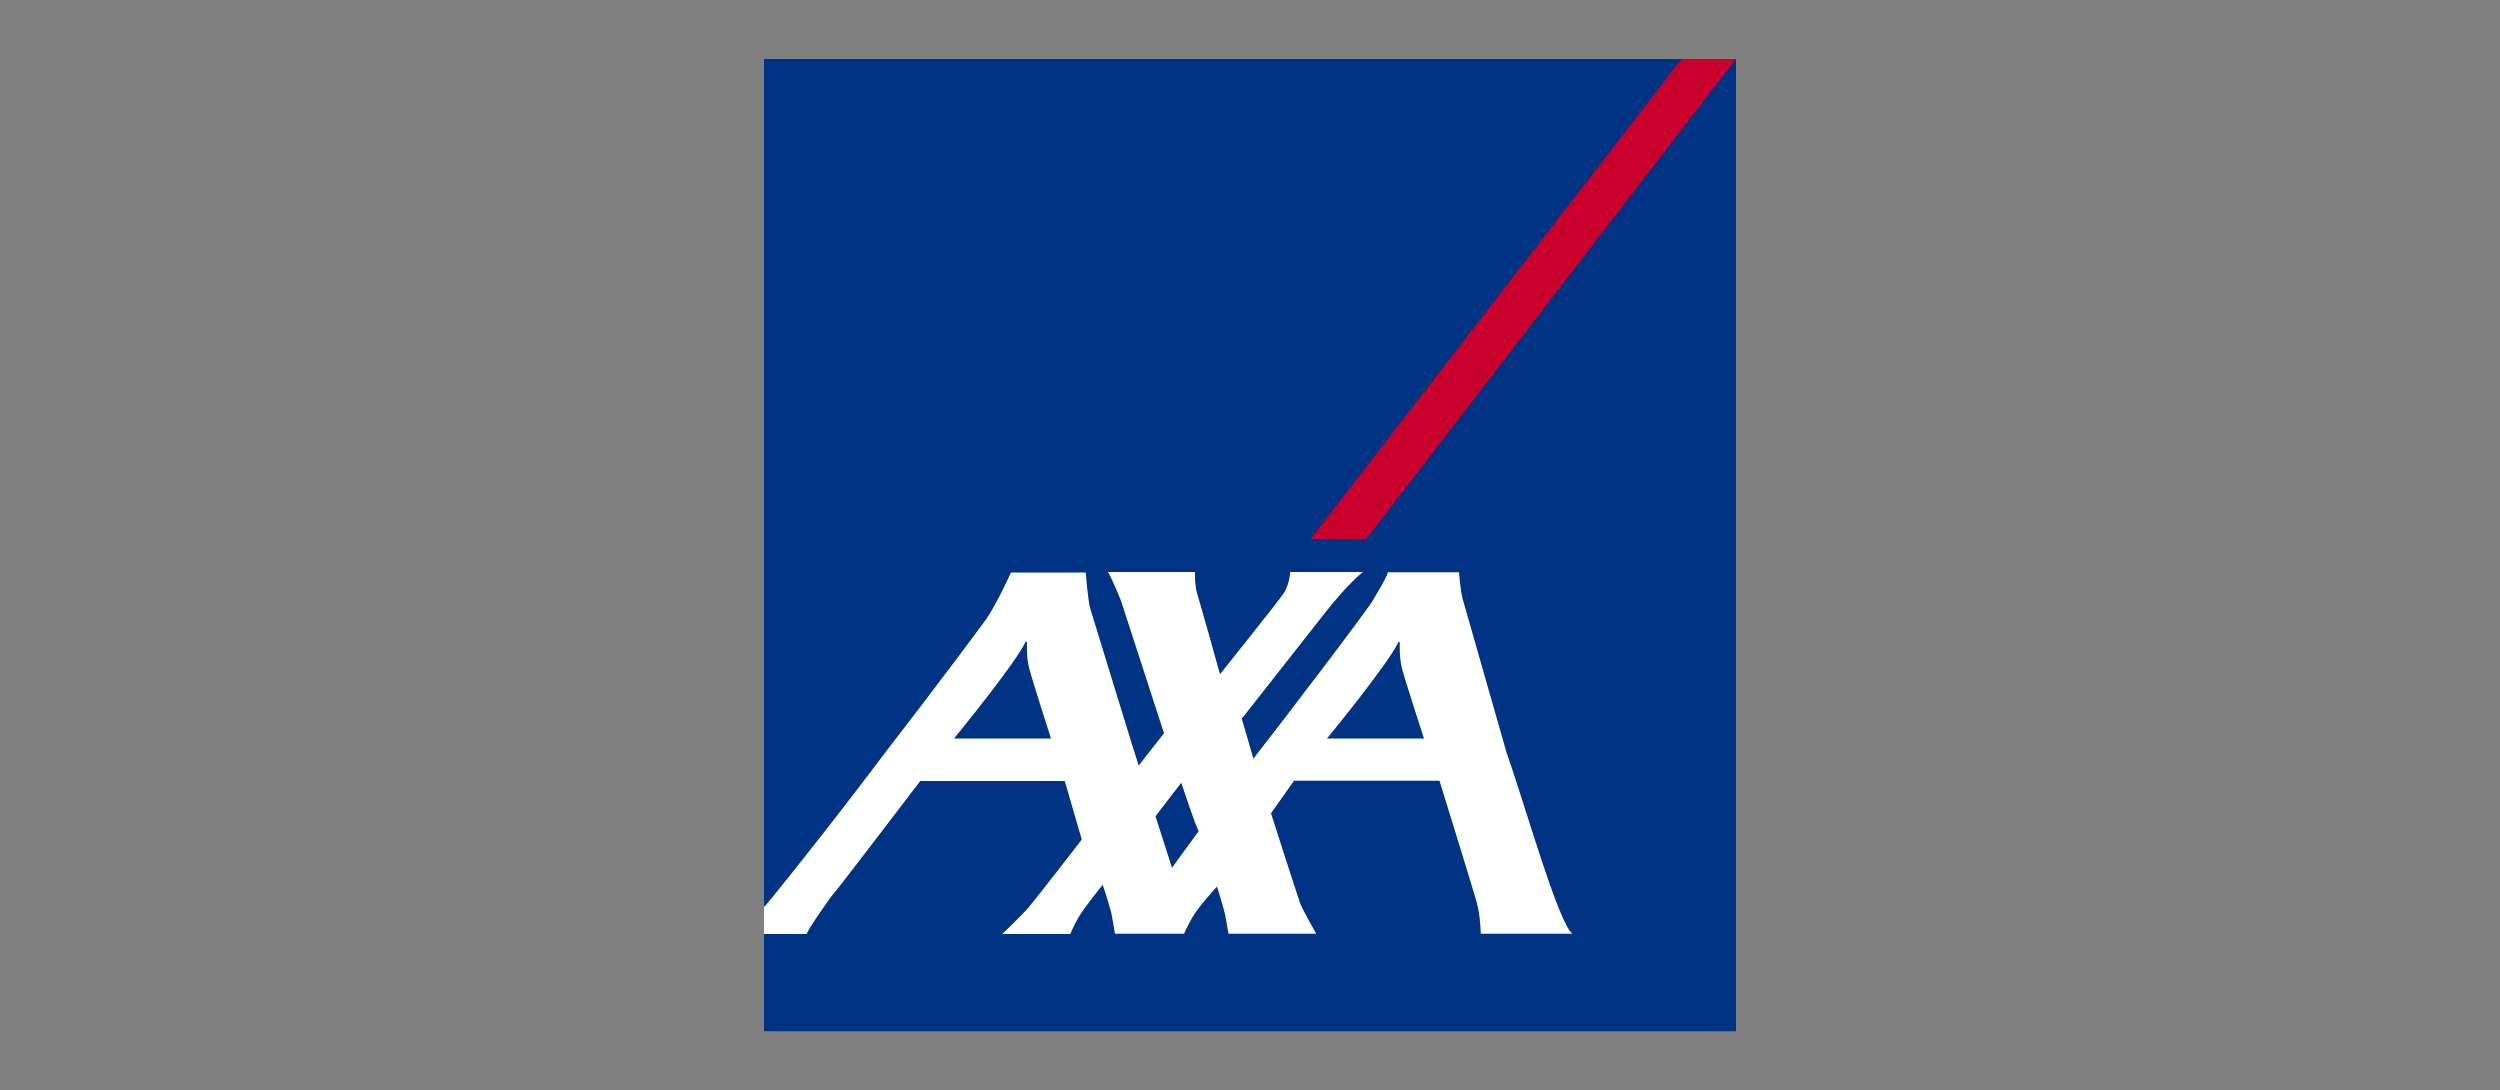
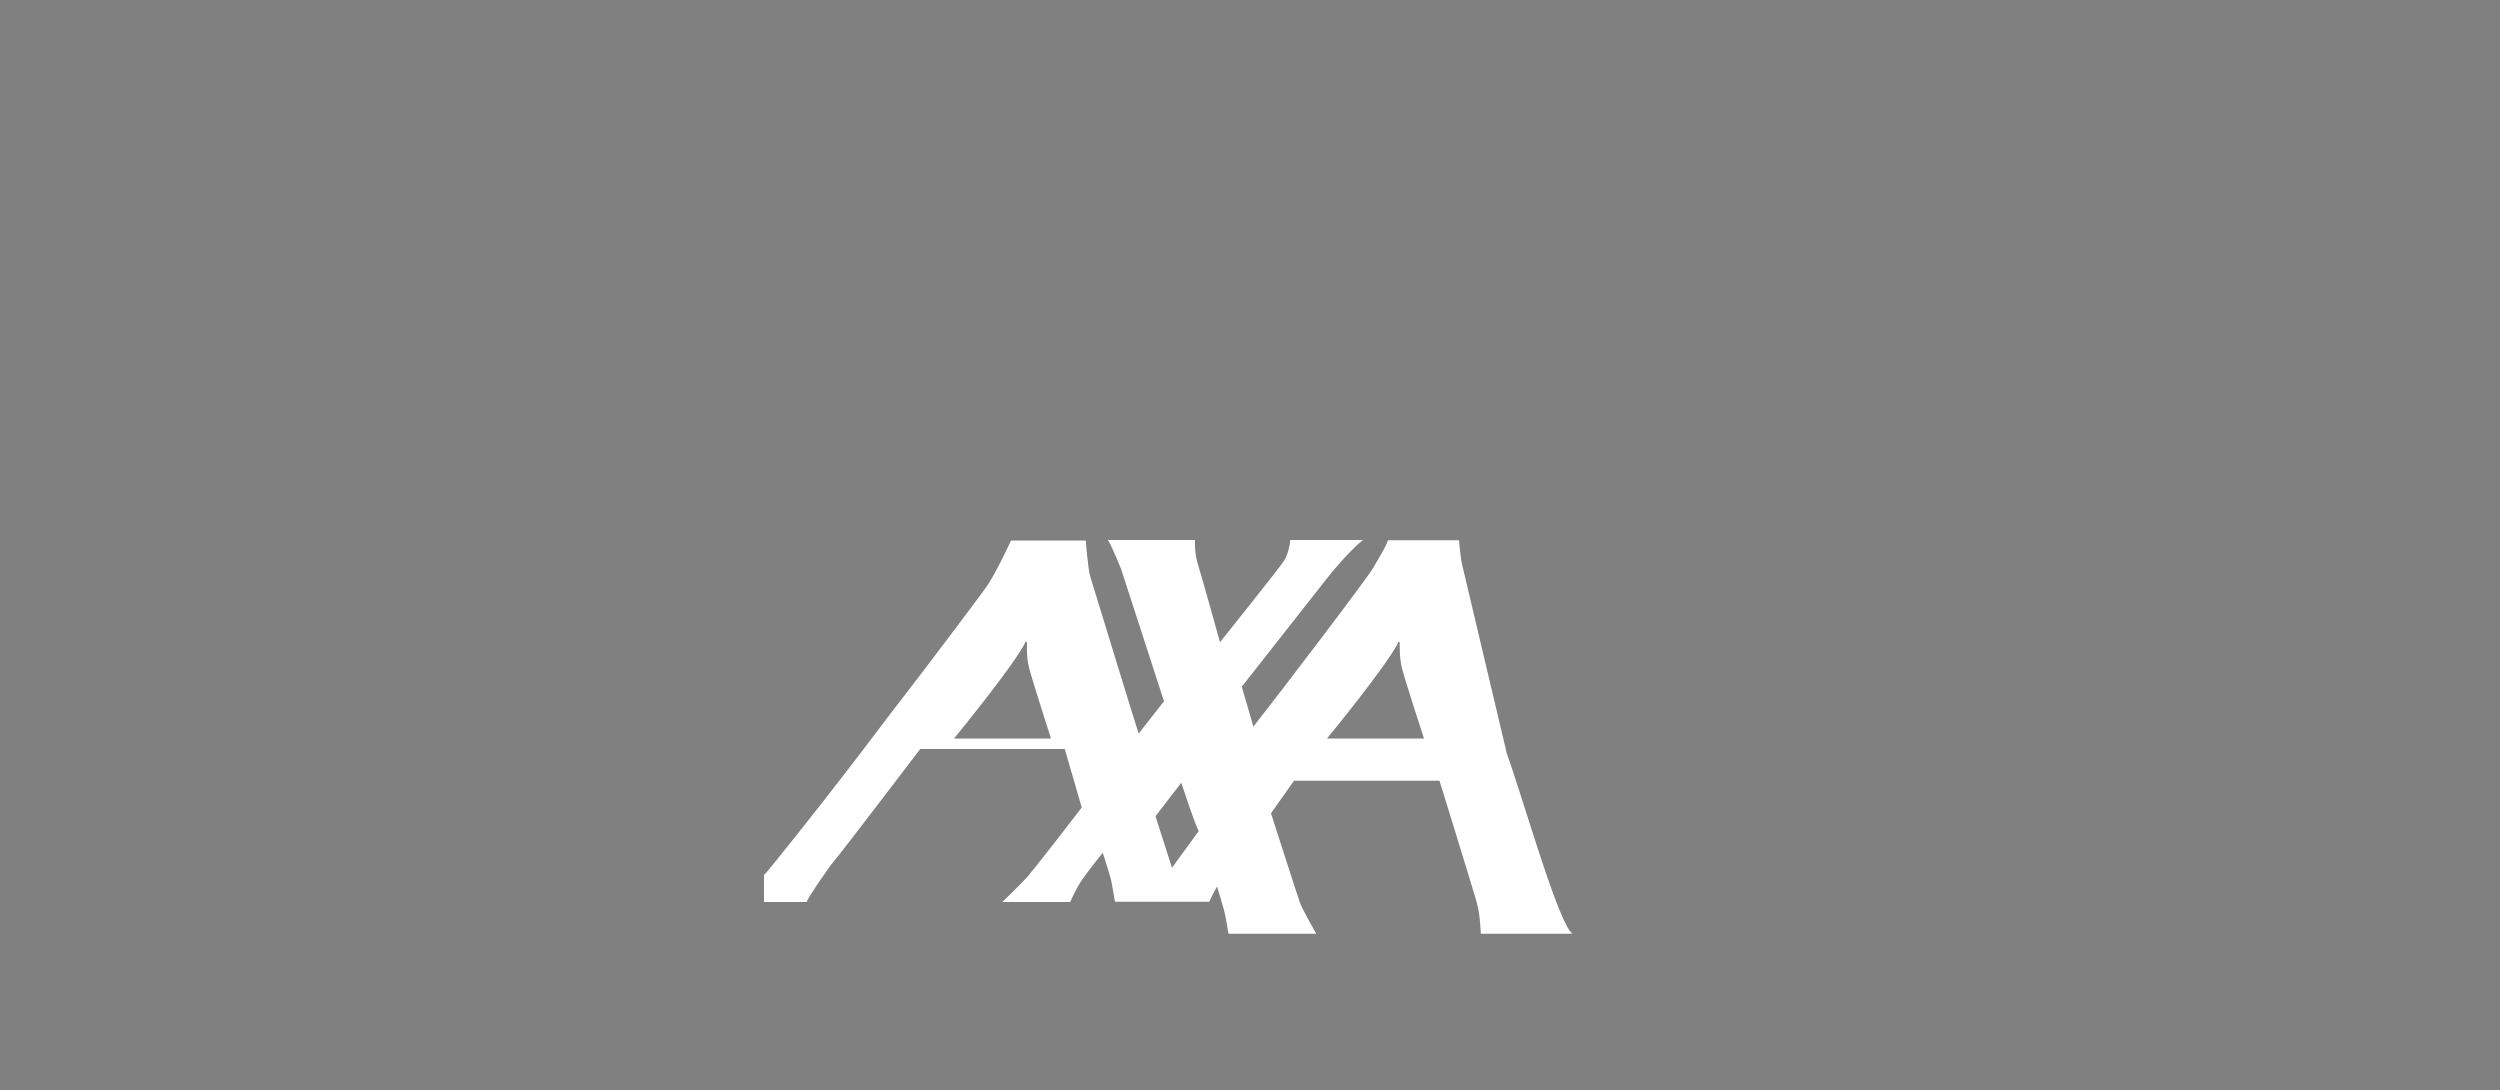
<svg xmlns="http://www.w3.org/2000/svg" version="1.0" id="Capa_1" x="0px" y="0px" viewBox="0 0 1000 436" style="enable-background:new 0 0 1000 436;" xml:space="preserve">
  <rect x="0" y="0" width="1000" height="436" fill="#808080" stroke="none" />
  <style type="text/css">
	.st0{fill:#003383;}
	.st1{fill:#C9002C;}
	.st2{fill:#FFFFFF;}
</style>
  <g>
-     <rect x="305.6" y="23.6" class="st0" width="388.8" height="388.9" />
-     <polyline class="st1" points="546.5,215.6 694.4,23.6 672.6,23.6 524.2,215.6  " />
-     <path class="st2" d="M468.8,347.1l10.7-14.7c-1-1.1-7-19.3-7-19.3l-10.3,13.4 M410.3,256.6c-4.2,9-28.7,38.8-28.7,38.8h38.8   c0,0-7.5-23.2-8.8-28.4c-1.1-4.2-0.8-9.5-0.8-10.1L410.3,256.6 M559.5,256.6c-4.2,9-28.7,38.8-28.7,38.8h38.8   c0,0-7.6-23.2-8.9-28.4c-1-4.2-0.8-9.5-0.8-10.1L559.5,256.6 M602.7,301.3c6.8,19,20.7,68.3,26.3,72.2h-36.7c0,0-0.1-7.3-1.7-12.9   c-1.6-5.6-14.8-48.3-14.8-48.3h-58.2l-9.2,13c0,0,11,34.4,11.7,36.1c1.2,3,6.4,12.1,6.4,12.1h-35.1c0,0-0.9-5.3-1.3-7.4   c-0.3-1.8-3.3-11.5-3.3-11.5s-8,8.7-10.1,12.8c-2.2,4-3.1,6.1-3.1,6.1H446c0,0-0.9-5.3-1.3-7.4c-0.2-1.8-3.6-12.2-3.6-12.2   s-7.7,9.4-9.9,13.4c-2.2,4-3.1,6.3-3.1,6.3h-27.2c0,0,7.7-7.3,10.4-10.5c4.5-5.3,21.4-27.3,21.4-27.3l-6.8-23.4h-57.8   c0,0-33,43.3-34.3,44.6c-1.3,1.3-10.9,15.1-11.1,16.6h-17.1v-10.9l0.7-0.6c0.5-0.4,25-30.7,47.5-60.7   c20.2-26.1,39.1-51.5,40.8-53.9c4-5.8,9.8-18.5,9.8-18.5h29.9c0,0,0.9,11.6,1.8,14.4c0.8,2.5,19,62.2,19.4,62.8l10.1-12.9l-17.2-53   c0,0-4-10-5.3-11.5h34.9c0,0-0.3,5.1,1.1,9.5c1.4,4.4,8.9,31.4,8.9,31.4s23.8-29.8,25.2-32c2.6-3.6,2.9-8.9,2.9-8.9h29.1   c0,0-5.3,3.9-14.7,15.7c-3.1,4-33.8,43-33.8,43s2.7,9.1,4,13.7c0.4,1.3,0.6,2.2,0.6,2.3c0,0,0.7-0.8,1.8-2.3   c7.9-10,44-57.3,46.2-61.3c1.8-3.3,4.4-7,5.9-11h28.4c0,0,0.7,8.5,1.5,10.8L602.7,301.3z" />
+     <path class="st2" d="M468.8,347.1l10.7-14.7c-1-1.1-7-19.3-7-19.3l-10.3,13.4 M410.3,256.6c-4.2,9-28.7,38.8-28.7,38.8h38.8   c0,0-7.5-23.2-8.8-28.4c-1.1-4.2-0.8-9.5-0.8-10.1L410.3,256.6 M559.5,256.6c-4.2,9-28.7,38.8-28.7,38.8h38.8   c0,0-7.6-23.2-8.9-28.4c-1-4.2-0.8-9.5-0.8-10.1L559.5,256.6 M602.7,301.3c6.8,19,20.7,68.3,26.3,72.2h-36.7c0,0-0.1-7.3-1.7-12.9   c-1.6-5.6-14.8-48.3-14.8-48.3h-58.2l-9.2,13c0,0,11,34.4,11.7,36.1c1.2,3,6.4,12.1,6.4,12.1h-35.1c0,0-0.9-5.3-1.3-7.4   c-0.3-1.8-3.3-11.5-3.3-11.5c-2.2,4-3.1,6.1-3.1,6.1H446c0,0-0.9-5.3-1.3-7.4c-0.2-1.8-3.6-12.2-3.6-12.2   s-7.7,9.4-9.9,13.4c-2.2,4-3.1,6.3-3.1,6.3h-27.2c0,0,7.7-7.3,10.4-10.5c4.5-5.3,21.4-27.3,21.4-27.3l-6.8-23.4h-57.8   c0,0-33,43.3-34.3,44.6c-1.3,1.3-10.9,15.1-11.1,16.6h-17.1v-10.9l0.7-0.6c0.5-0.4,25-30.7,47.5-60.7   c20.2-26.1,39.1-51.5,40.8-53.9c4-5.8,9.8-18.5,9.8-18.5h29.9c0,0,0.9,11.6,1.8,14.4c0.8,2.5,19,62.2,19.4,62.8l10.1-12.9l-17.2-53   c0,0-4-10-5.3-11.5h34.9c0,0-0.3,5.1,1.1,9.5c1.4,4.4,8.9,31.4,8.9,31.4s23.8-29.8,25.2-32c2.6-3.6,2.9-8.9,2.9-8.9h29.1   c0,0-5.3,3.9-14.7,15.7c-3.1,4-33.8,43-33.8,43s2.7,9.1,4,13.7c0.4,1.3,0.6,2.2,0.6,2.3c0,0,0.7-0.8,1.8-2.3   c7.9-10,44-57.3,46.2-61.3c1.8-3.3,4.4-7,5.9-11h28.4c0,0,0.7,8.5,1.5,10.8L602.7,301.3z" />
  </g>
</svg>